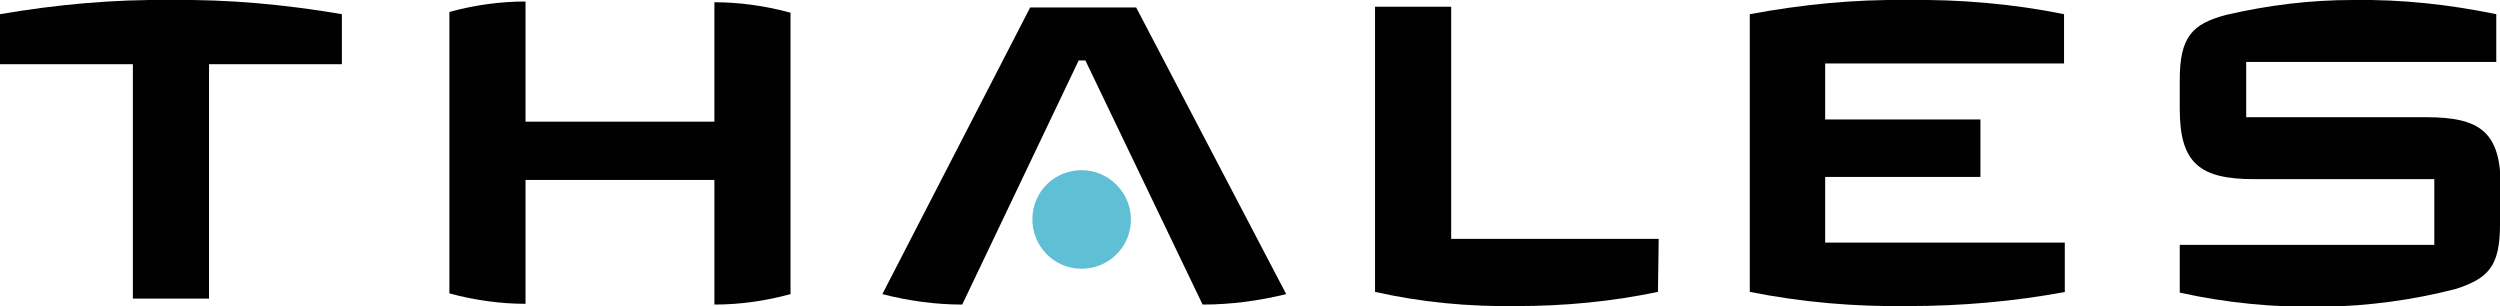
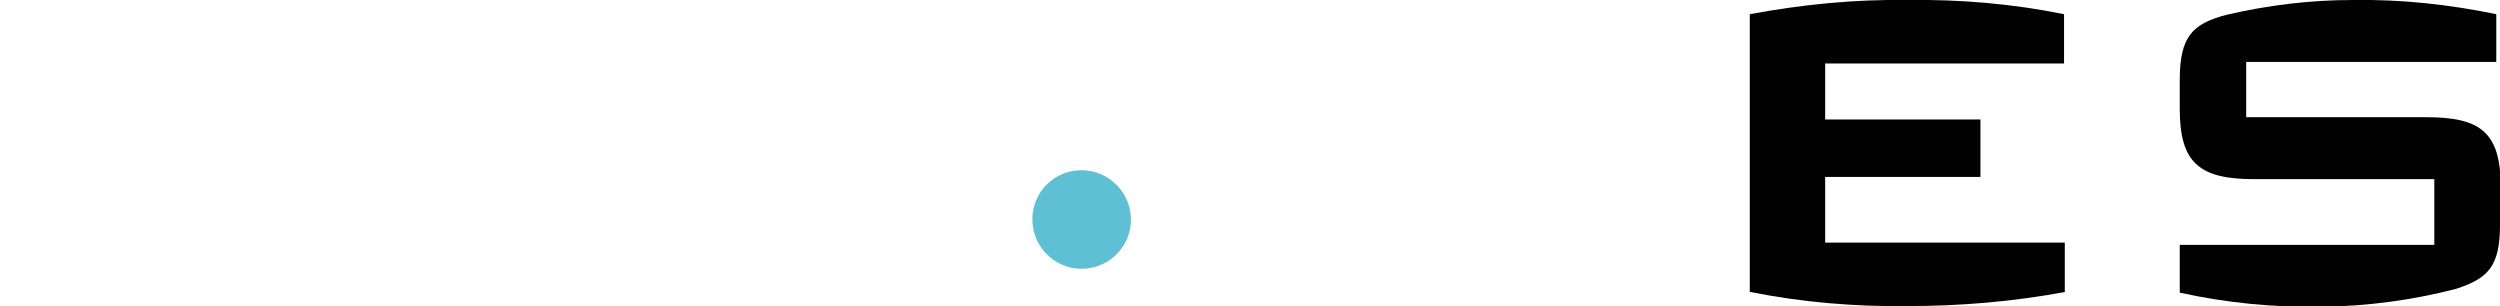
<svg xmlns="http://www.w3.org/2000/svg" id="Calque_6" width="334.9" height="41" viewBox="0 0 334.9 41">
  <defs>
    <style>.cls-1{fill:#5fbfd4;}.cls-1,.cls-2{stroke-width:0px;}.cls-2{fill:#010101;}</style>
  </defs>
  <path class="cls-2" d="M334.9,30.1c0,5.6-1.6,7.2-5.9,8.6-5.8,1.5-11.8,2.3-17.8,2.4-6.5.1-12.9-.5-19.2-1.9v-6.4h34.1v-8.8h-24.1c-7.3,0-10-2.1-10-9.4v-3.9c0-5.8,1.7-7.5,6.2-8.7C303.8.7,309.4,0,315.2,0c6.5-.1,12.9.6,19.2,1.9v6.4h-33.5v7.4h24.1c7.3,0,10,2,10,9.4l-.1,5Z" />
  <path class="cls-2" d="M276.7,39.1c-7,1.3-14,1.9-21.1,1.9-7.1.1-14.2-.5-21.2-1.9V1.9c7-1.3,14-2,21.1-1.9,7-.1,14.1.5,21,1.9v6.6h-32v7.5h20.8v7.7h-20.8v8.8h32.1v6.6h.1Z" />
-   <path class="cls-2" d="M222.1,39.1c-6.2,1.3-12.5,1.9-18.9,1.9-6.4.1-12.8-.5-19-1.9V.9h10.2v31.1h27.8l-.1,7.1Z" />
-   <path class="cls-2" d="M172.3,39.4c-3.7.9-7.4,1.4-11.2,1.4l-15.7-32.7h-.9l-15.6,32.7c-3.6,0-7.2-.5-10.7-1.4L138,1h14.2l20.1,38.4Z" />
  <path class="cls-1" d="M151.5,29.6c-.1,3.6-3.1,6.5-6.8,6.4-3.6-.1-6.5-3.1-6.4-6.8.1-3.6,3-6.4,6.6-6.4,3.7,0,6.7,3.1,6.6,6.8h0" />
-   <path class="cls-2" d="M105.9,39.4c-3.3.9-6.7,1.4-10.2,1.4v-16.7h-25.3v16.6c-3.4,0-6.9-.5-10.2-1.4V1.6c3.3-.9,6.7-1.4,10.2-1.4v16.1h25.3V.3c3.4,0,6.9.5,10.2,1.4,0,0,0,37.7,0,37.7Z" />
-   <path class="cls-2" d="M45.8,8.6h-17.8v31.4h-10.2V8.6H0V1.9C7.6.6,15.2-.1,22.9,0c7.7-.1,15.3.6,22.9,1.9v6.7Z" />
</svg>